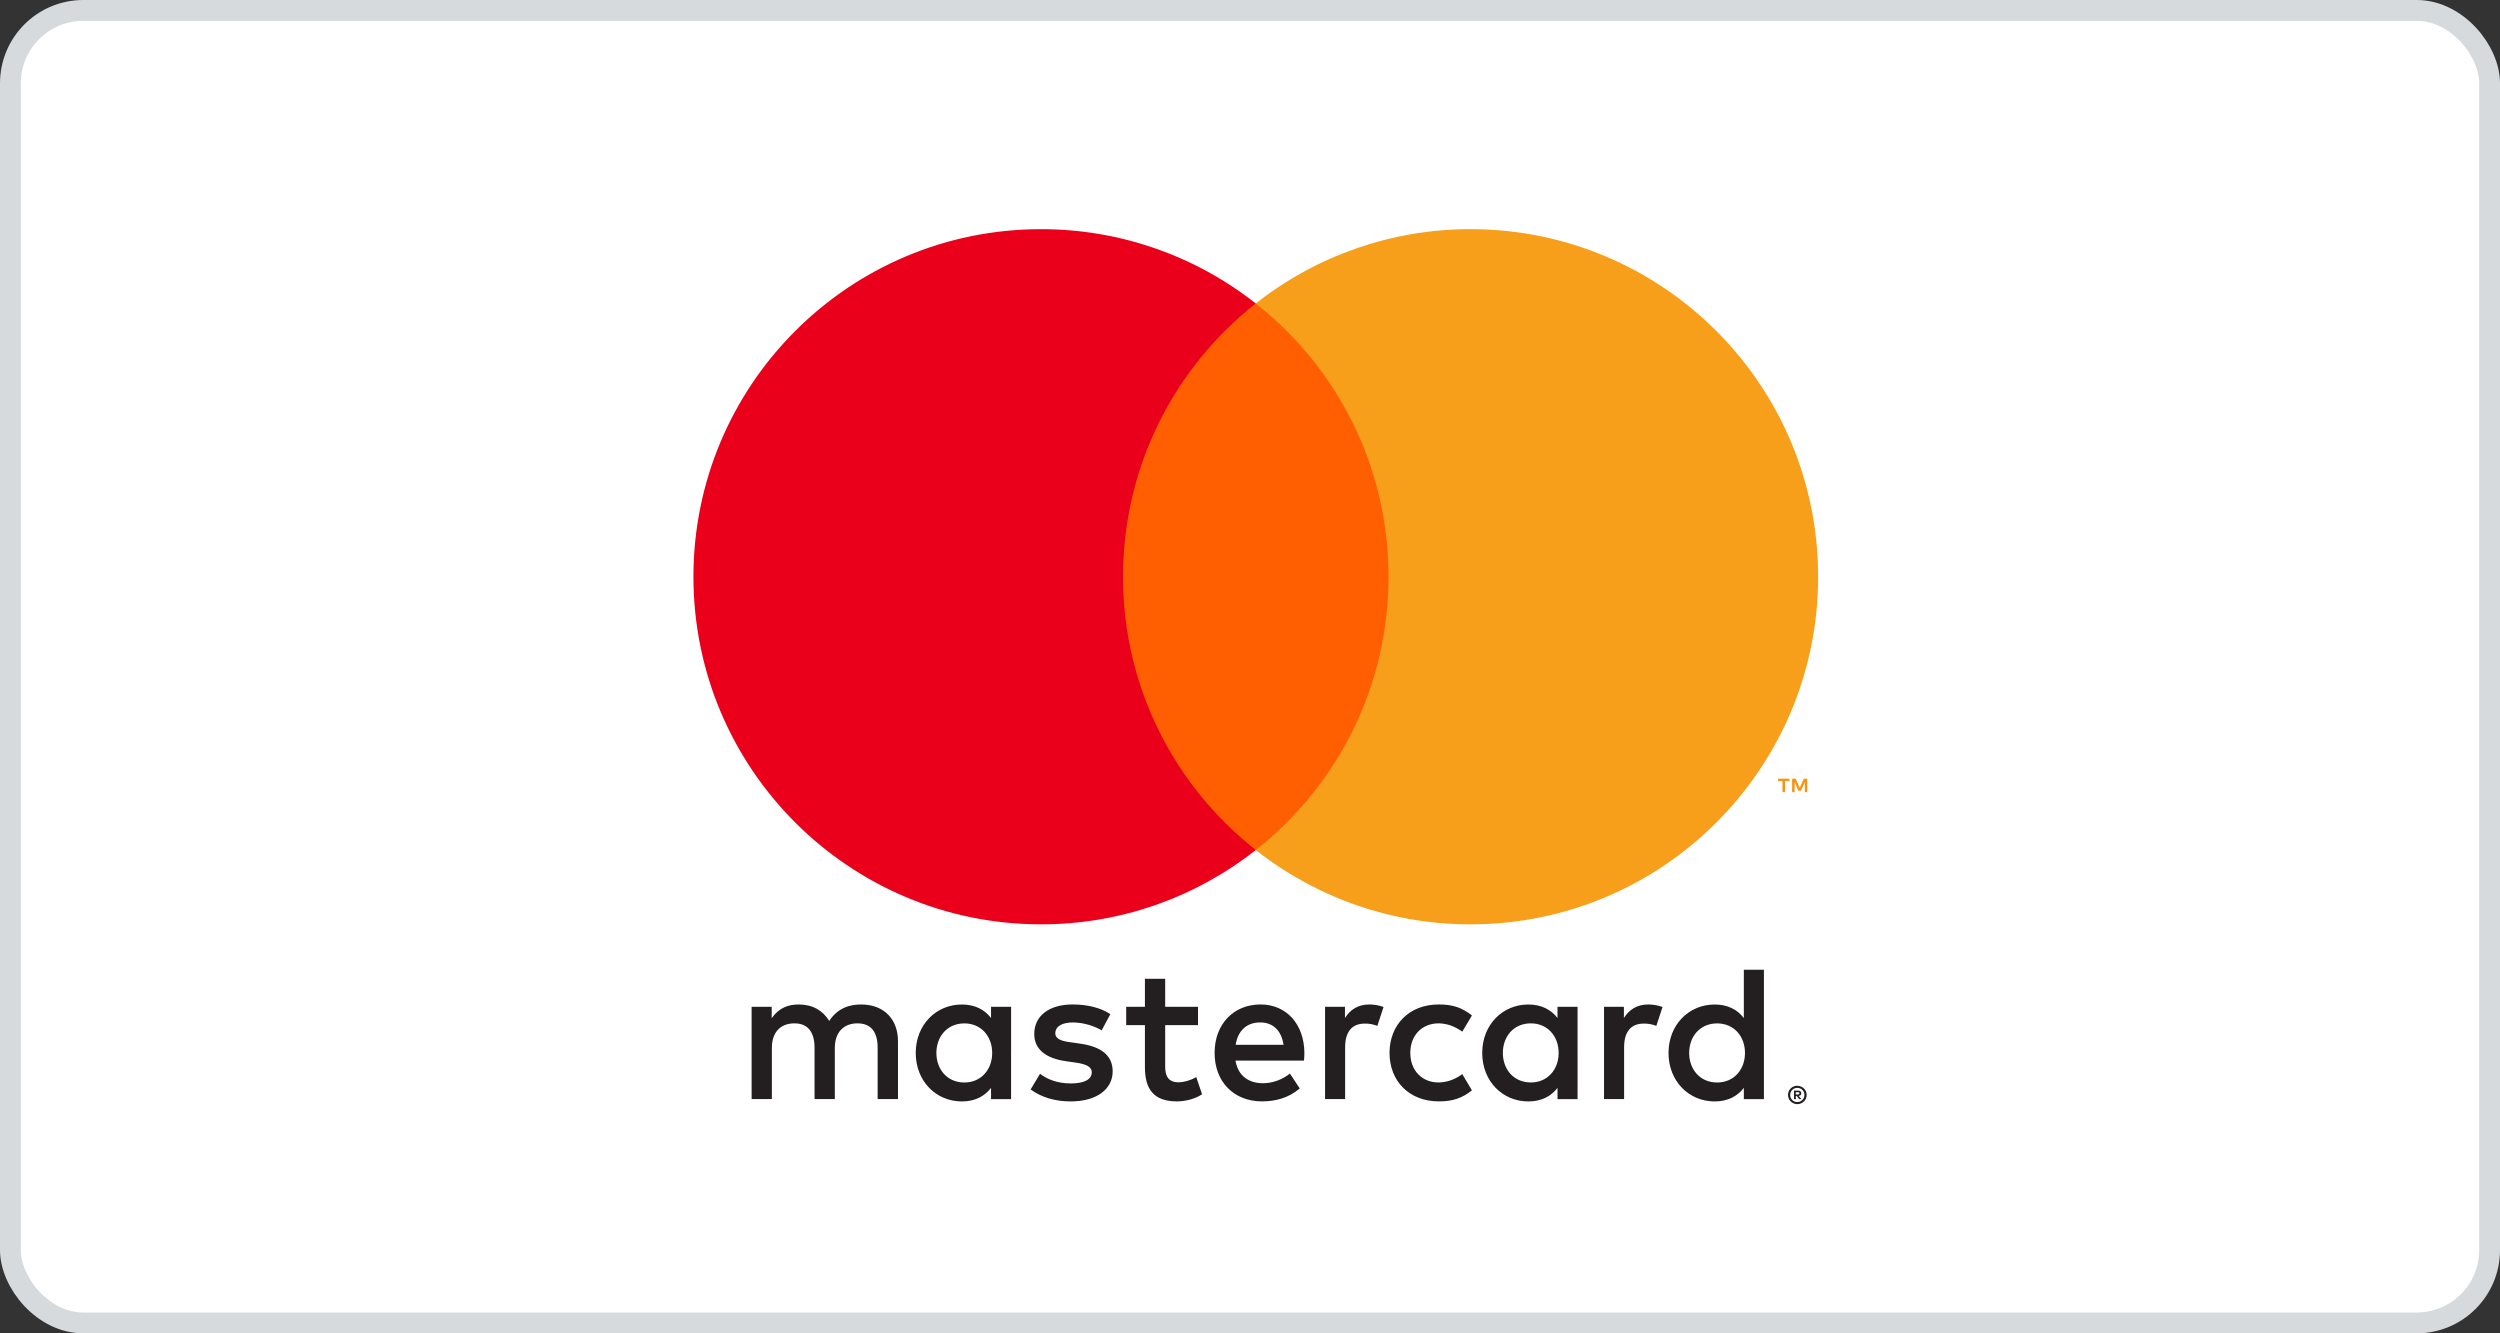
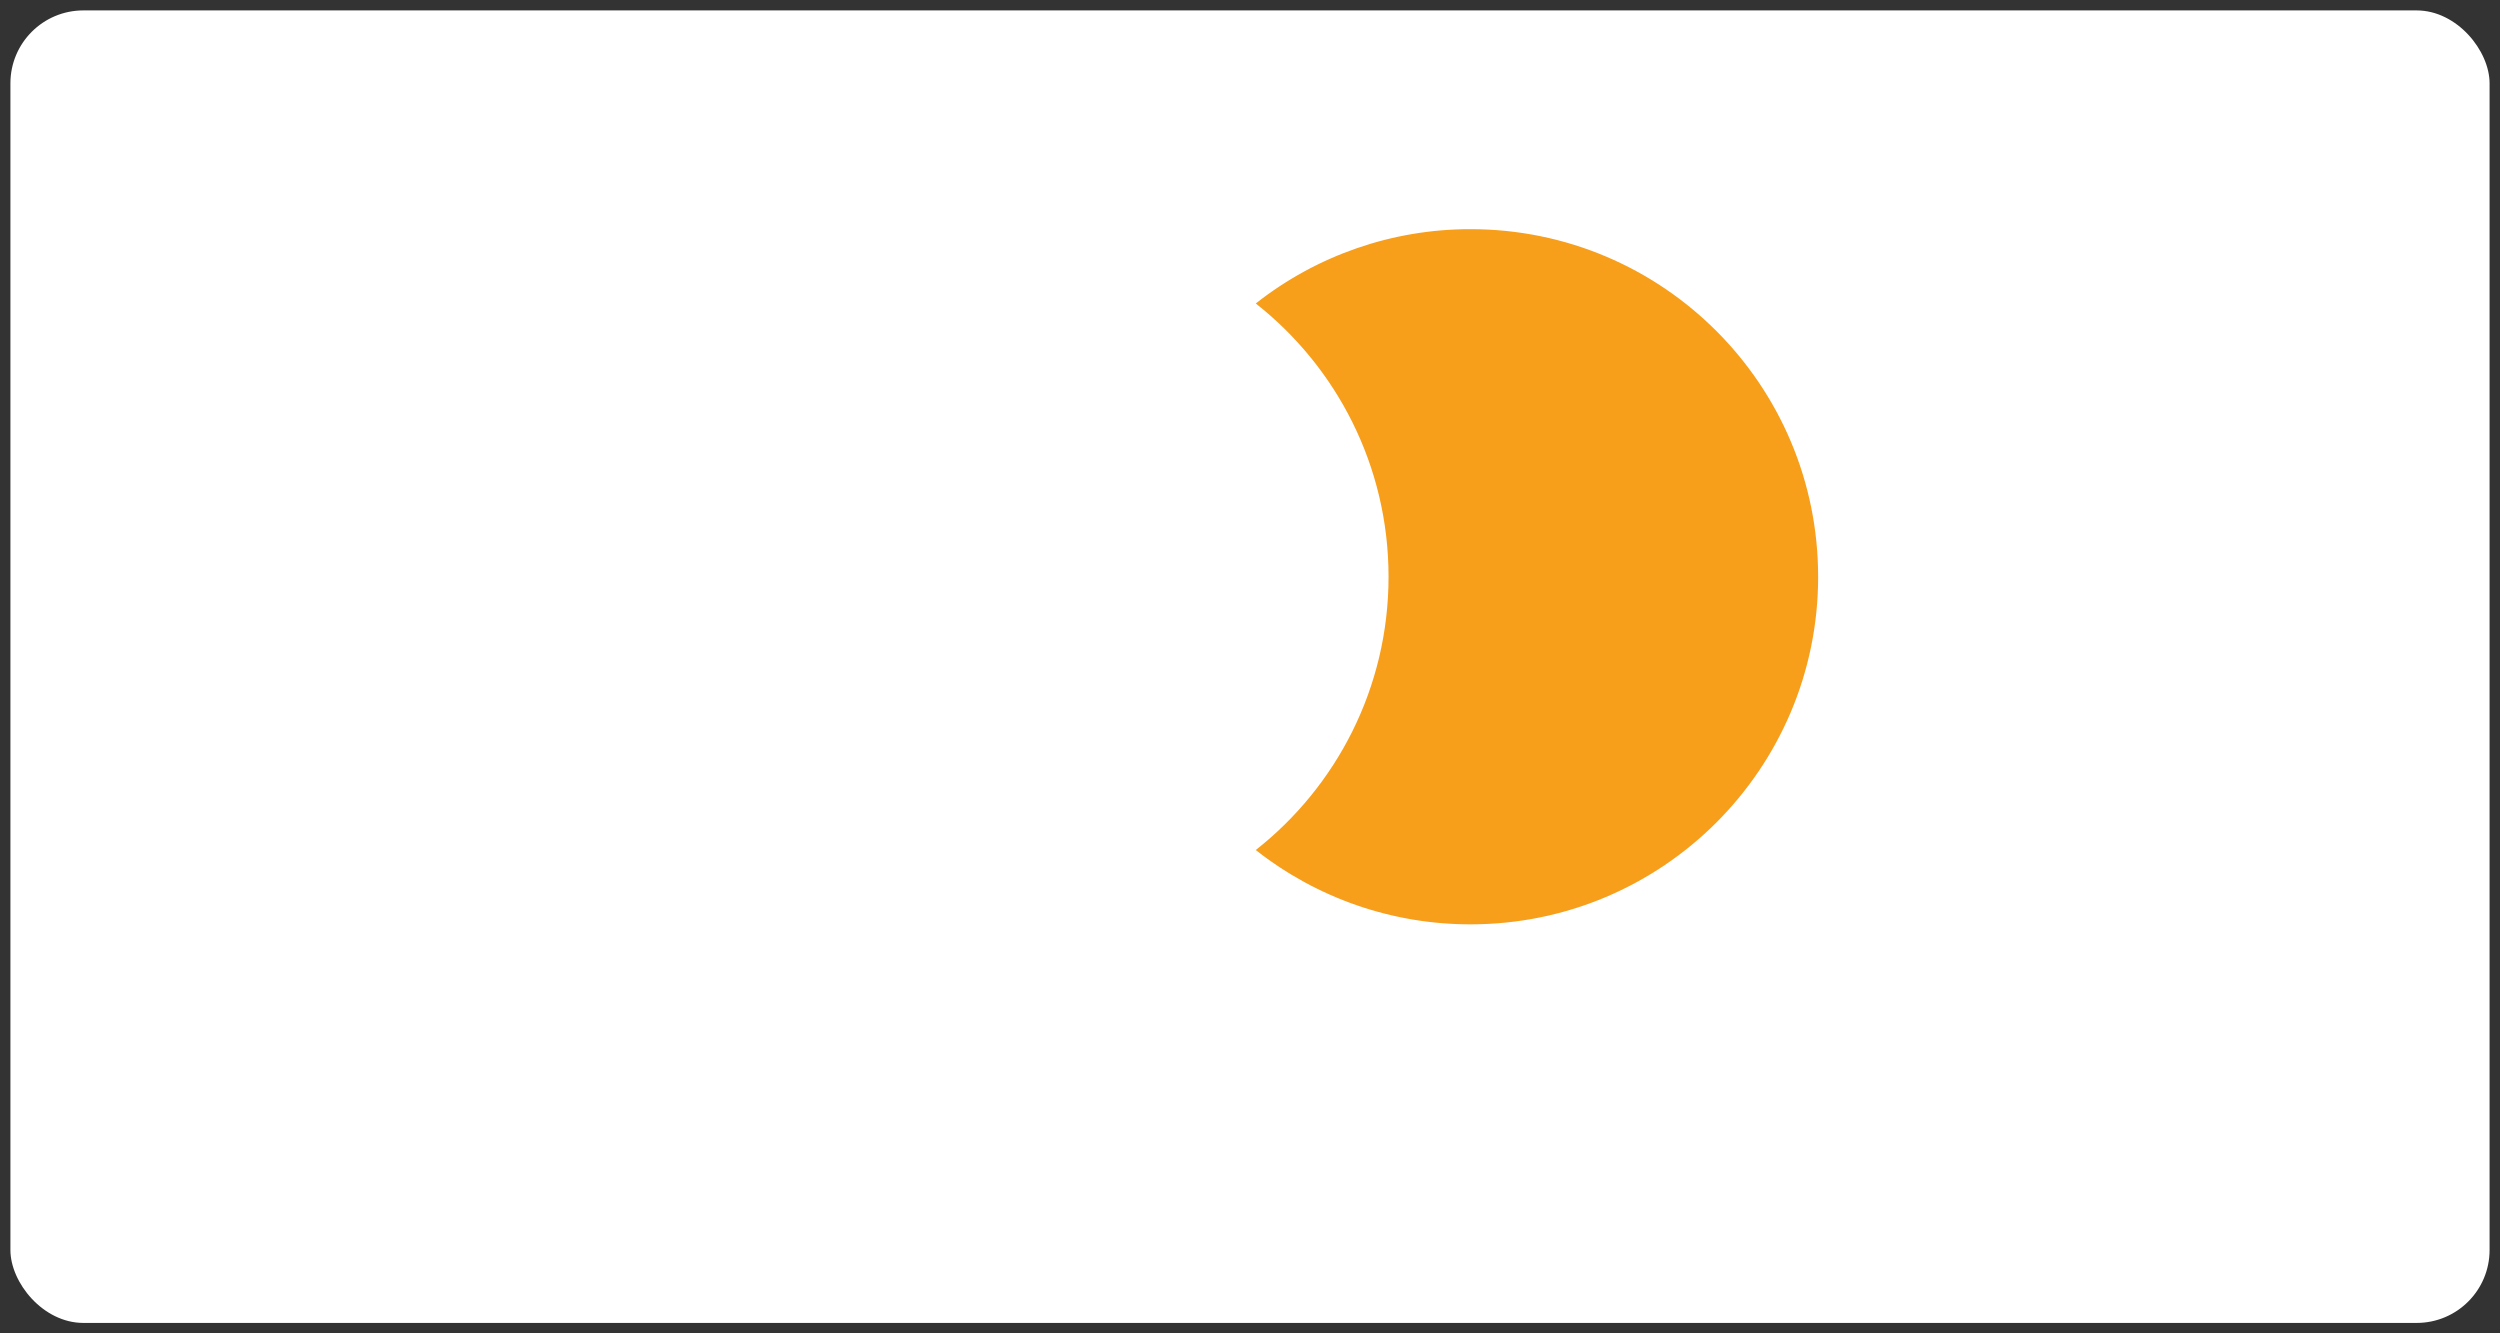
<svg xmlns="http://www.w3.org/2000/svg" width="120" height="64" viewBox="0 0 120 64" fill="none">
  <rect x="0" y="0" width="120" height="64" fill="#333333" stroke="none" />
  <rect x="0.5" y="0.5" width="119" height="63" rx="3.5" fill="white" />
-   <rect x="0.5" y="0.5" width="119" height="63" rx="3.5" stroke="#D7DADD" />
-   <path d="M86.198 52.425V52.533H86.299C86.318 52.533 86.337 52.529 86.353 52.519C86.36 52.515 86.365 52.508 86.368 52.501C86.372 52.494 86.374 52.486 86.373 52.478C86.374 52.47 86.372 52.462 86.368 52.455C86.365 52.448 86.36 52.442 86.353 52.438C86.337 52.428 86.318 52.423 86.299 52.424H86.198V52.425ZM86.3 52.349C86.343 52.346 86.386 52.359 86.421 52.384C86.435 52.395 86.446 52.41 86.454 52.427C86.461 52.443 86.464 52.461 86.463 52.479C86.464 52.495 86.461 52.511 86.456 52.525C86.45 52.54 86.441 52.553 86.429 52.563C86.402 52.587 86.368 52.601 86.333 52.604L86.468 52.757H86.364L86.24 52.605H86.2V52.757H86.113V52.349H86.302L86.3 52.349ZM86.273 52.898C86.319 52.899 86.364 52.889 86.406 52.871C86.446 52.854 86.483 52.829 86.514 52.798C86.545 52.767 86.57 52.731 86.587 52.69C86.622 52.605 86.622 52.509 86.587 52.423C86.569 52.383 86.544 52.346 86.514 52.315C86.483 52.284 86.446 52.259 86.406 52.242C86.364 52.225 86.319 52.216 86.273 52.217C86.227 52.216 86.181 52.225 86.138 52.242C86.097 52.259 86.06 52.284 86.028 52.315C85.98 52.364 85.948 52.426 85.935 52.493C85.922 52.56 85.929 52.63 85.956 52.693C85.972 52.733 85.997 52.77 86.028 52.801C86.06 52.832 86.097 52.857 86.138 52.874C86.181 52.892 86.227 52.901 86.273 52.901V52.898ZM86.273 52.118C86.392 52.118 86.506 52.165 86.59 52.248C86.631 52.288 86.664 52.335 86.686 52.388C86.709 52.442 86.721 52.5 86.721 52.559C86.721 52.617 86.709 52.675 86.686 52.729C86.663 52.782 86.631 52.829 86.59 52.869C86.549 52.909 86.501 52.941 86.448 52.964C86.393 52.987 86.333 52.999 86.273 52.999C86.212 52.999 86.152 52.987 86.096 52.964C86.043 52.942 85.994 52.91 85.953 52.869C85.912 52.828 85.88 52.779 85.859 52.725C85.835 52.671 85.824 52.613 85.824 52.554C85.824 52.495 85.835 52.437 85.859 52.383C85.881 52.331 85.913 52.283 85.954 52.243C85.995 52.202 86.044 52.17 86.097 52.149C86.153 52.125 86.214 52.113 86.275 52.114L86.273 52.118ZM44.947 50.541C44.947 49.763 45.457 49.123 46.291 49.123C47.087 49.123 47.625 49.735 47.625 50.541C47.625 51.347 47.087 51.96 46.291 51.96C45.457 51.96 44.947 51.32 44.947 50.541ZM48.533 50.541V48.325H47.57V48.865C47.264 48.466 46.801 48.216 46.171 48.216C44.929 48.216 43.955 49.19 43.955 50.542C43.955 51.895 44.929 52.869 46.171 52.869C46.801 52.869 47.264 52.618 47.57 52.219V52.757H48.532V50.541H48.533ZM81.08 50.541C81.08 49.763 81.591 49.123 82.424 49.123C83.222 49.123 83.759 49.735 83.759 50.541C83.759 51.347 83.222 51.96 82.424 51.96C81.591 51.96 81.08 51.32 81.08 50.541ZM84.668 50.541V46.547H83.704V48.865C83.398 48.466 82.935 48.216 82.305 48.216C81.063 48.216 80.089 49.19 80.089 50.542C80.089 51.895 81.063 52.869 82.305 52.869C82.935 52.869 83.398 52.618 83.704 52.219V52.757H84.668V50.541ZM60.489 49.077C61.109 49.077 61.508 49.467 61.61 50.152H59.311C59.414 49.512 59.802 49.077 60.489 49.077H60.489ZM60.508 48.214C59.21 48.214 58.301 49.158 58.301 50.54C58.301 51.949 59.246 52.866 60.572 52.866C61.24 52.866 61.851 52.7 62.388 52.245L61.916 51.532C61.545 51.828 61.072 51.995 60.627 51.995C60.007 51.995 59.442 51.708 59.303 50.91H62.592C62.601 50.79 62.611 50.669 62.611 50.54C62.601 49.159 61.747 48.214 60.507 48.214L60.508 48.214ZM72.137 50.54C72.137 49.761 72.647 49.121 73.481 49.121C74.278 49.121 74.815 49.733 74.815 50.54C74.815 51.346 74.278 51.958 73.481 51.958C72.647 51.958 72.137 51.318 72.137 50.54H72.137ZM75.723 50.54V48.325H74.76V48.865C74.454 48.466 73.992 48.216 73.361 48.216C72.12 48.216 71.146 49.19 71.146 50.542C71.146 51.895 72.119 52.869 73.361 52.869C73.992 52.869 74.454 52.618 74.76 52.219V52.757H75.724V50.541L75.723 50.54ZM66.697 50.54C66.697 51.883 67.633 52.866 69.061 52.866C69.728 52.866 70.172 52.718 70.653 52.338L70.19 51.559C69.829 51.819 69.449 51.958 69.03 51.958C68.261 51.949 67.695 51.393 67.695 50.54C67.695 49.687 68.261 49.131 69.03 49.121C69.448 49.121 69.828 49.26 70.19 49.52L70.653 48.742C70.171 48.362 69.727 48.214 69.061 48.214C67.633 48.214 66.697 49.196 66.697 50.54ZM79.115 48.214C78.56 48.214 78.198 48.473 77.947 48.863V48.325H76.993V52.755H77.957V50.272C77.957 49.539 78.272 49.132 78.902 49.132C79.108 49.129 79.313 49.167 79.504 49.243L79.801 48.335C79.588 48.251 79.31 48.214 79.115 48.214L79.115 48.214ZM53.295 48.678C52.832 48.372 52.194 48.214 51.489 48.214C50.367 48.214 49.644 48.752 49.644 49.632C49.644 50.355 50.182 50.8 51.173 50.939L51.628 51.004C52.156 51.078 52.405 51.217 52.405 51.467C52.405 51.81 52.054 52.005 51.396 52.005C50.729 52.005 50.247 51.792 49.922 51.542L49.47 52.293C49.998 52.682 50.665 52.868 51.388 52.868C52.667 52.868 53.408 52.265 53.408 51.422C53.408 50.643 52.825 50.236 51.861 50.097L51.407 50.031C50.99 49.977 50.656 49.893 50.656 49.596C50.656 49.273 50.971 49.078 51.499 49.078C52.065 49.078 52.612 49.291 52.88 49.457L53.297 48.679L53.295 48.678ZM65.725 48.215C65.169 48.215 64.807 48.475 64.558 48.864V48.325H63.603V52.755H64.566V50.272C64.566 49.539 64.881 49.132 65.511 49.132C65.717 49.129 65.922 49.167 66.113 49.243L66.41 48.335C66.197 48.251 65.919 48.214 65.724 48.214L65.725 48.215ZM57.505 48.325H55.929V46.982H54.956V48.325H54.057V49.206H54.956V51.227C54.956 52.254 55.355 52.867 56.494 52.867C56.912 52.867 57.394 52.737 57.699 52.524L57.421 51.699C57.133 51.866 56.819 51.95 56.568 51.95C56.087 51.95 55.929 51.653 55.929 51.208V49.207H57.505V48.325ZM43.103 52.756V49.976C43.103 48.929 42.436 48.225 41.361 48.215C40.795 48.206 40.212 48.382 39.803 49.004C39.498 48.512 39.017 48.215 38.34 48.215C37.866 48.215 37.404 48.354 37.042 48.873V48.325H36.078V52.755H37.05V50.299C37.05 49.53 37.476 49.121 38.135 49.121C38.774 49.121 39.098 49.538 39.098 50.289V52.755H40.072V50.298C40.072 49.529 40.516 49.121 41.156 49.121C41.813 49.121 42.127 49.538 42.127 50.289V52.754L43.103 52.756Z" fill="#231F20" />
-   <path d="M86.75 38.023V37.375H86.581L86.386 37.819L86.192 37.375H86.022V38.023H86.142V37.535L86.325 37.956H86.449L86.631 37.534V38.023H86.75H86.75ZM85.68 38.023V37.486H85.895V37.377H85.344V37.486H85.56V38.023H85.678H85.68Z" fill="#F79410" />
-   <path d="M67.578 40.8H52.98V14.566H67.578L67.578 40.8Z" fill="#FF5F00" />
-   <path d="M53.905 27.684C53.905 22.363 56.397 17.622 60.277 14.567C57.34 12.251 53.707 10.995 49.967 11C40.754 11 33.285 18.47 33.285 27.684C33.285 36.899 40.754 44.368 49.967 44.368C53.707 44.374 57.34 43.117 60.277 40.801C56.397 37.747 53.905 33.006 53.905 27.684Z" fill="#EB001B" />
  <path d="M87.271 27.684C87.271 36.899 79.802 44.368 70.589 44.368C66.848 44.374 63.215 43.117 60.277 40.801C64.158 37.746 66.65 33.006 66.65 27.684C66.65 22.362 64.158 17.622 60.277 14.567C63.215 12.251 66.848 10.995 70.588 11C79.802 11 87.27 18.47 87.27 27.684" fill="#F79E1B" />
</svg>